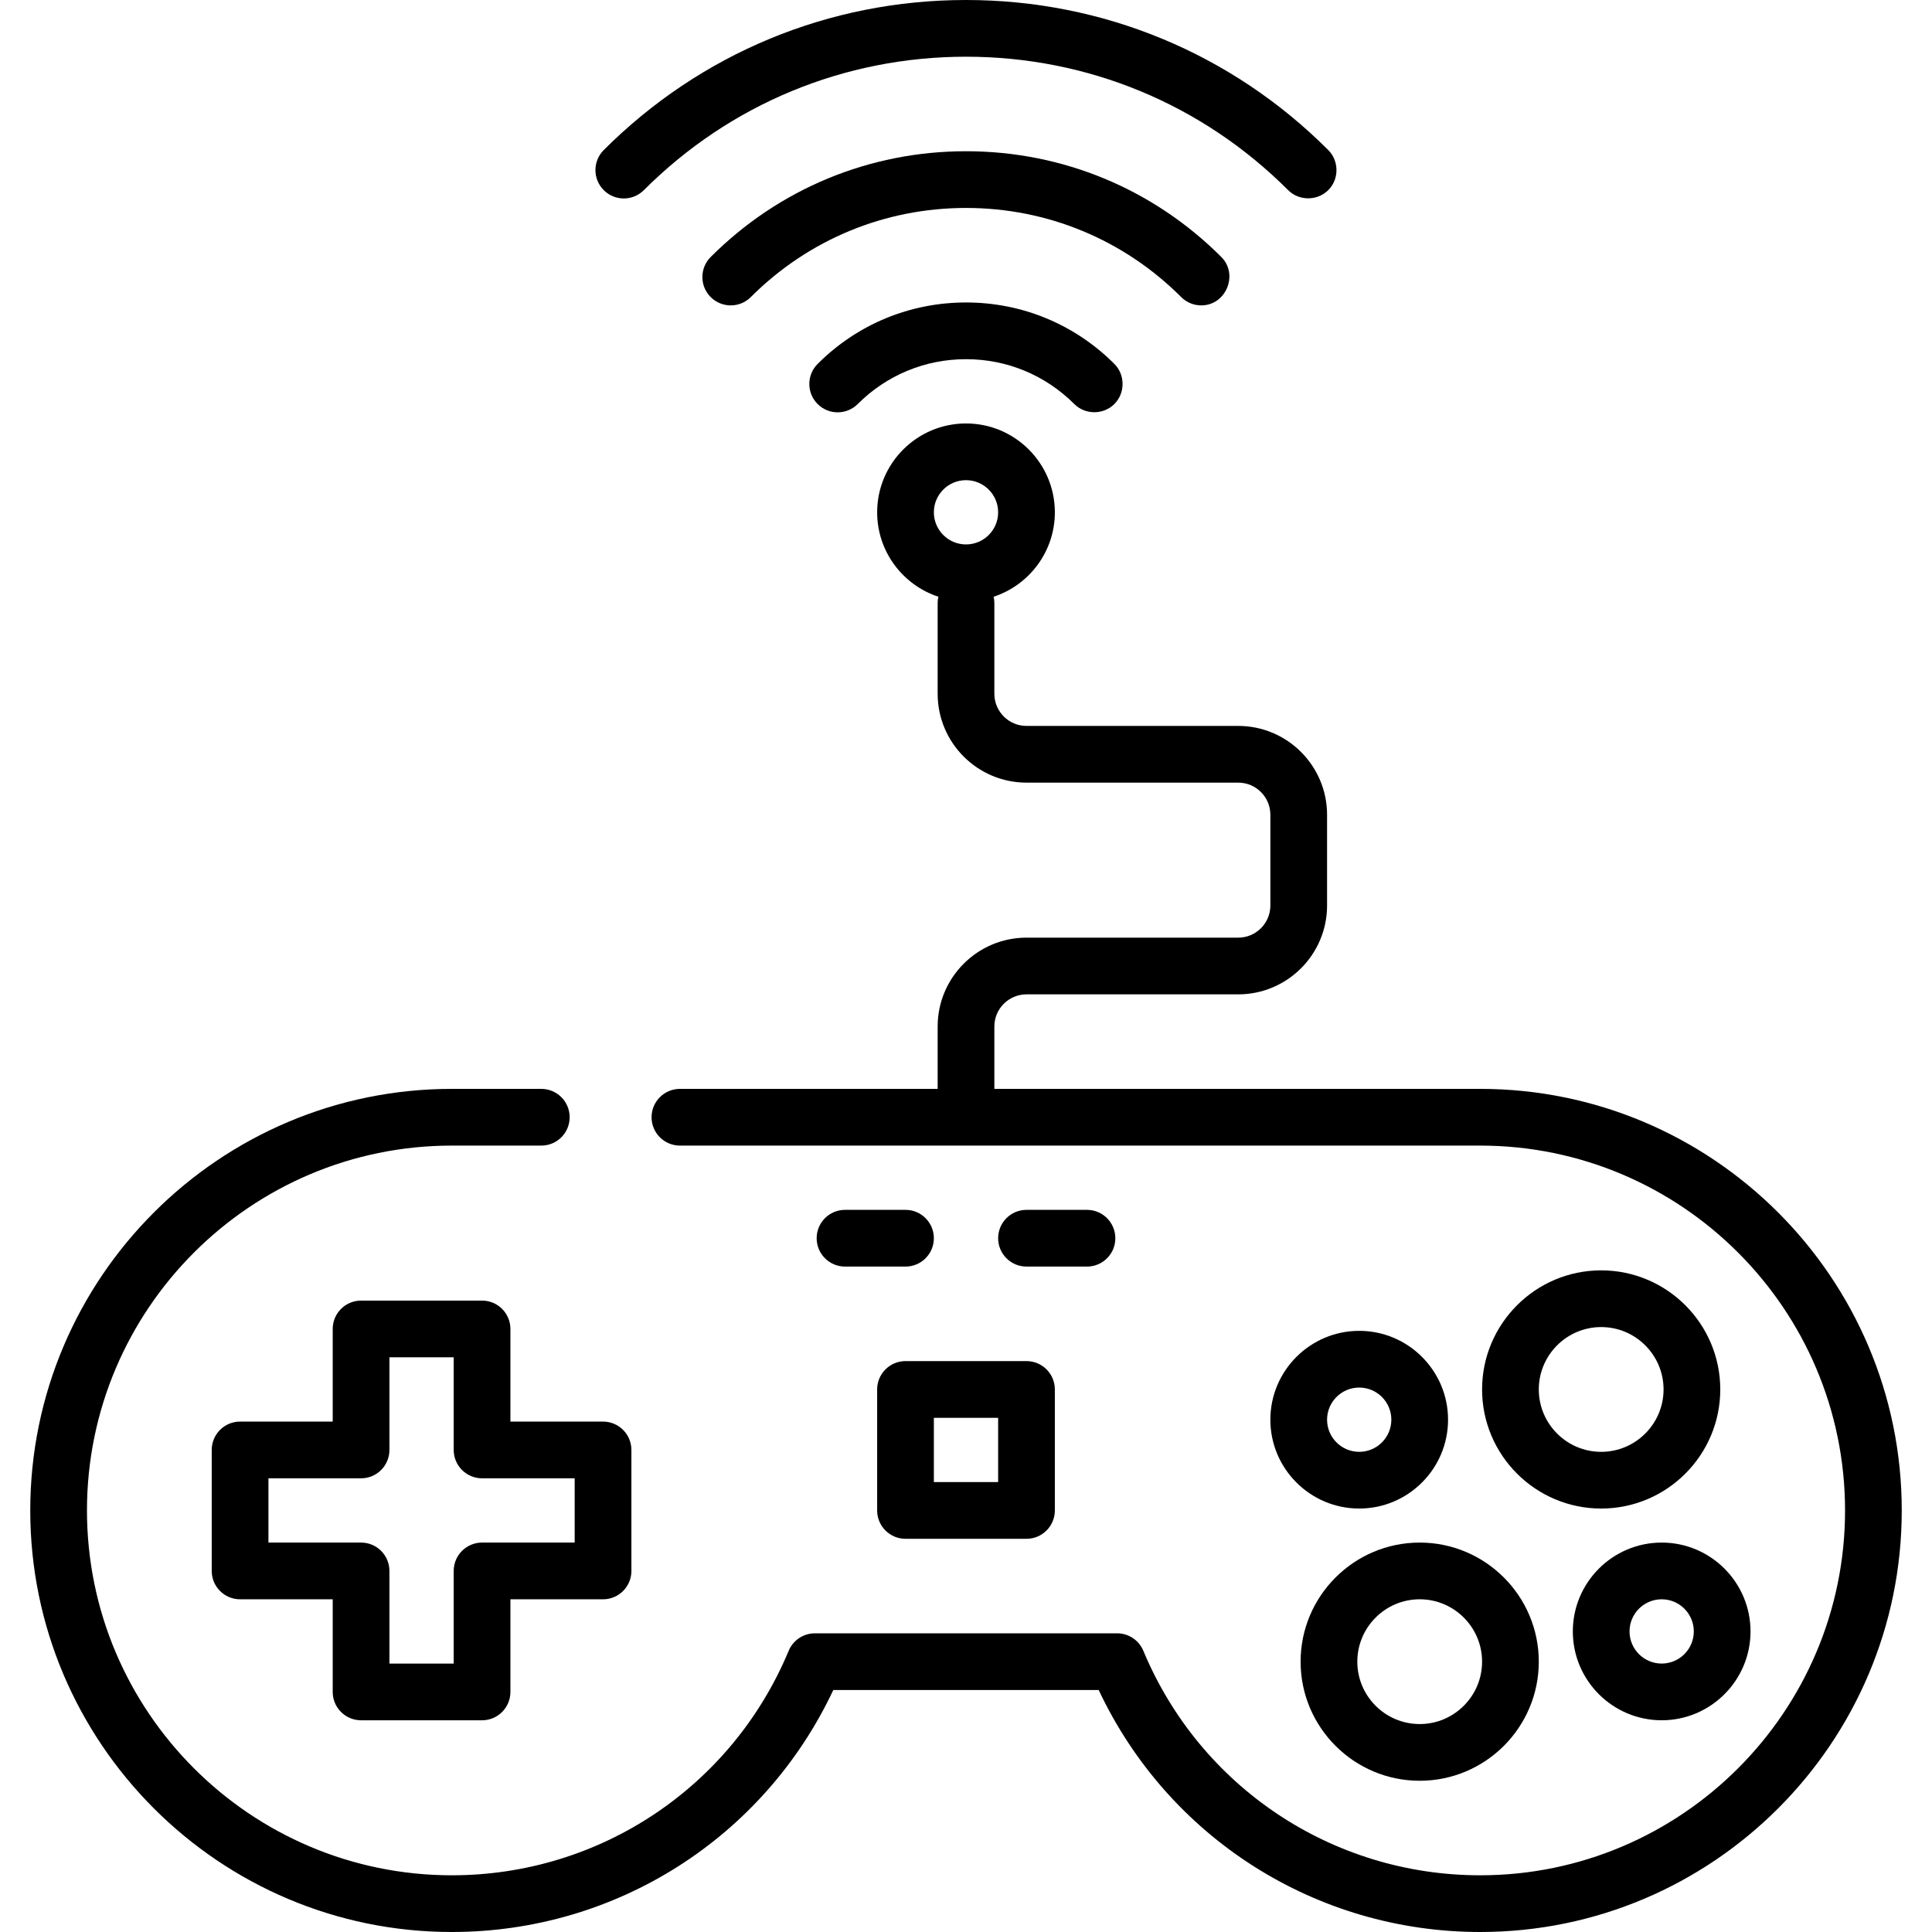
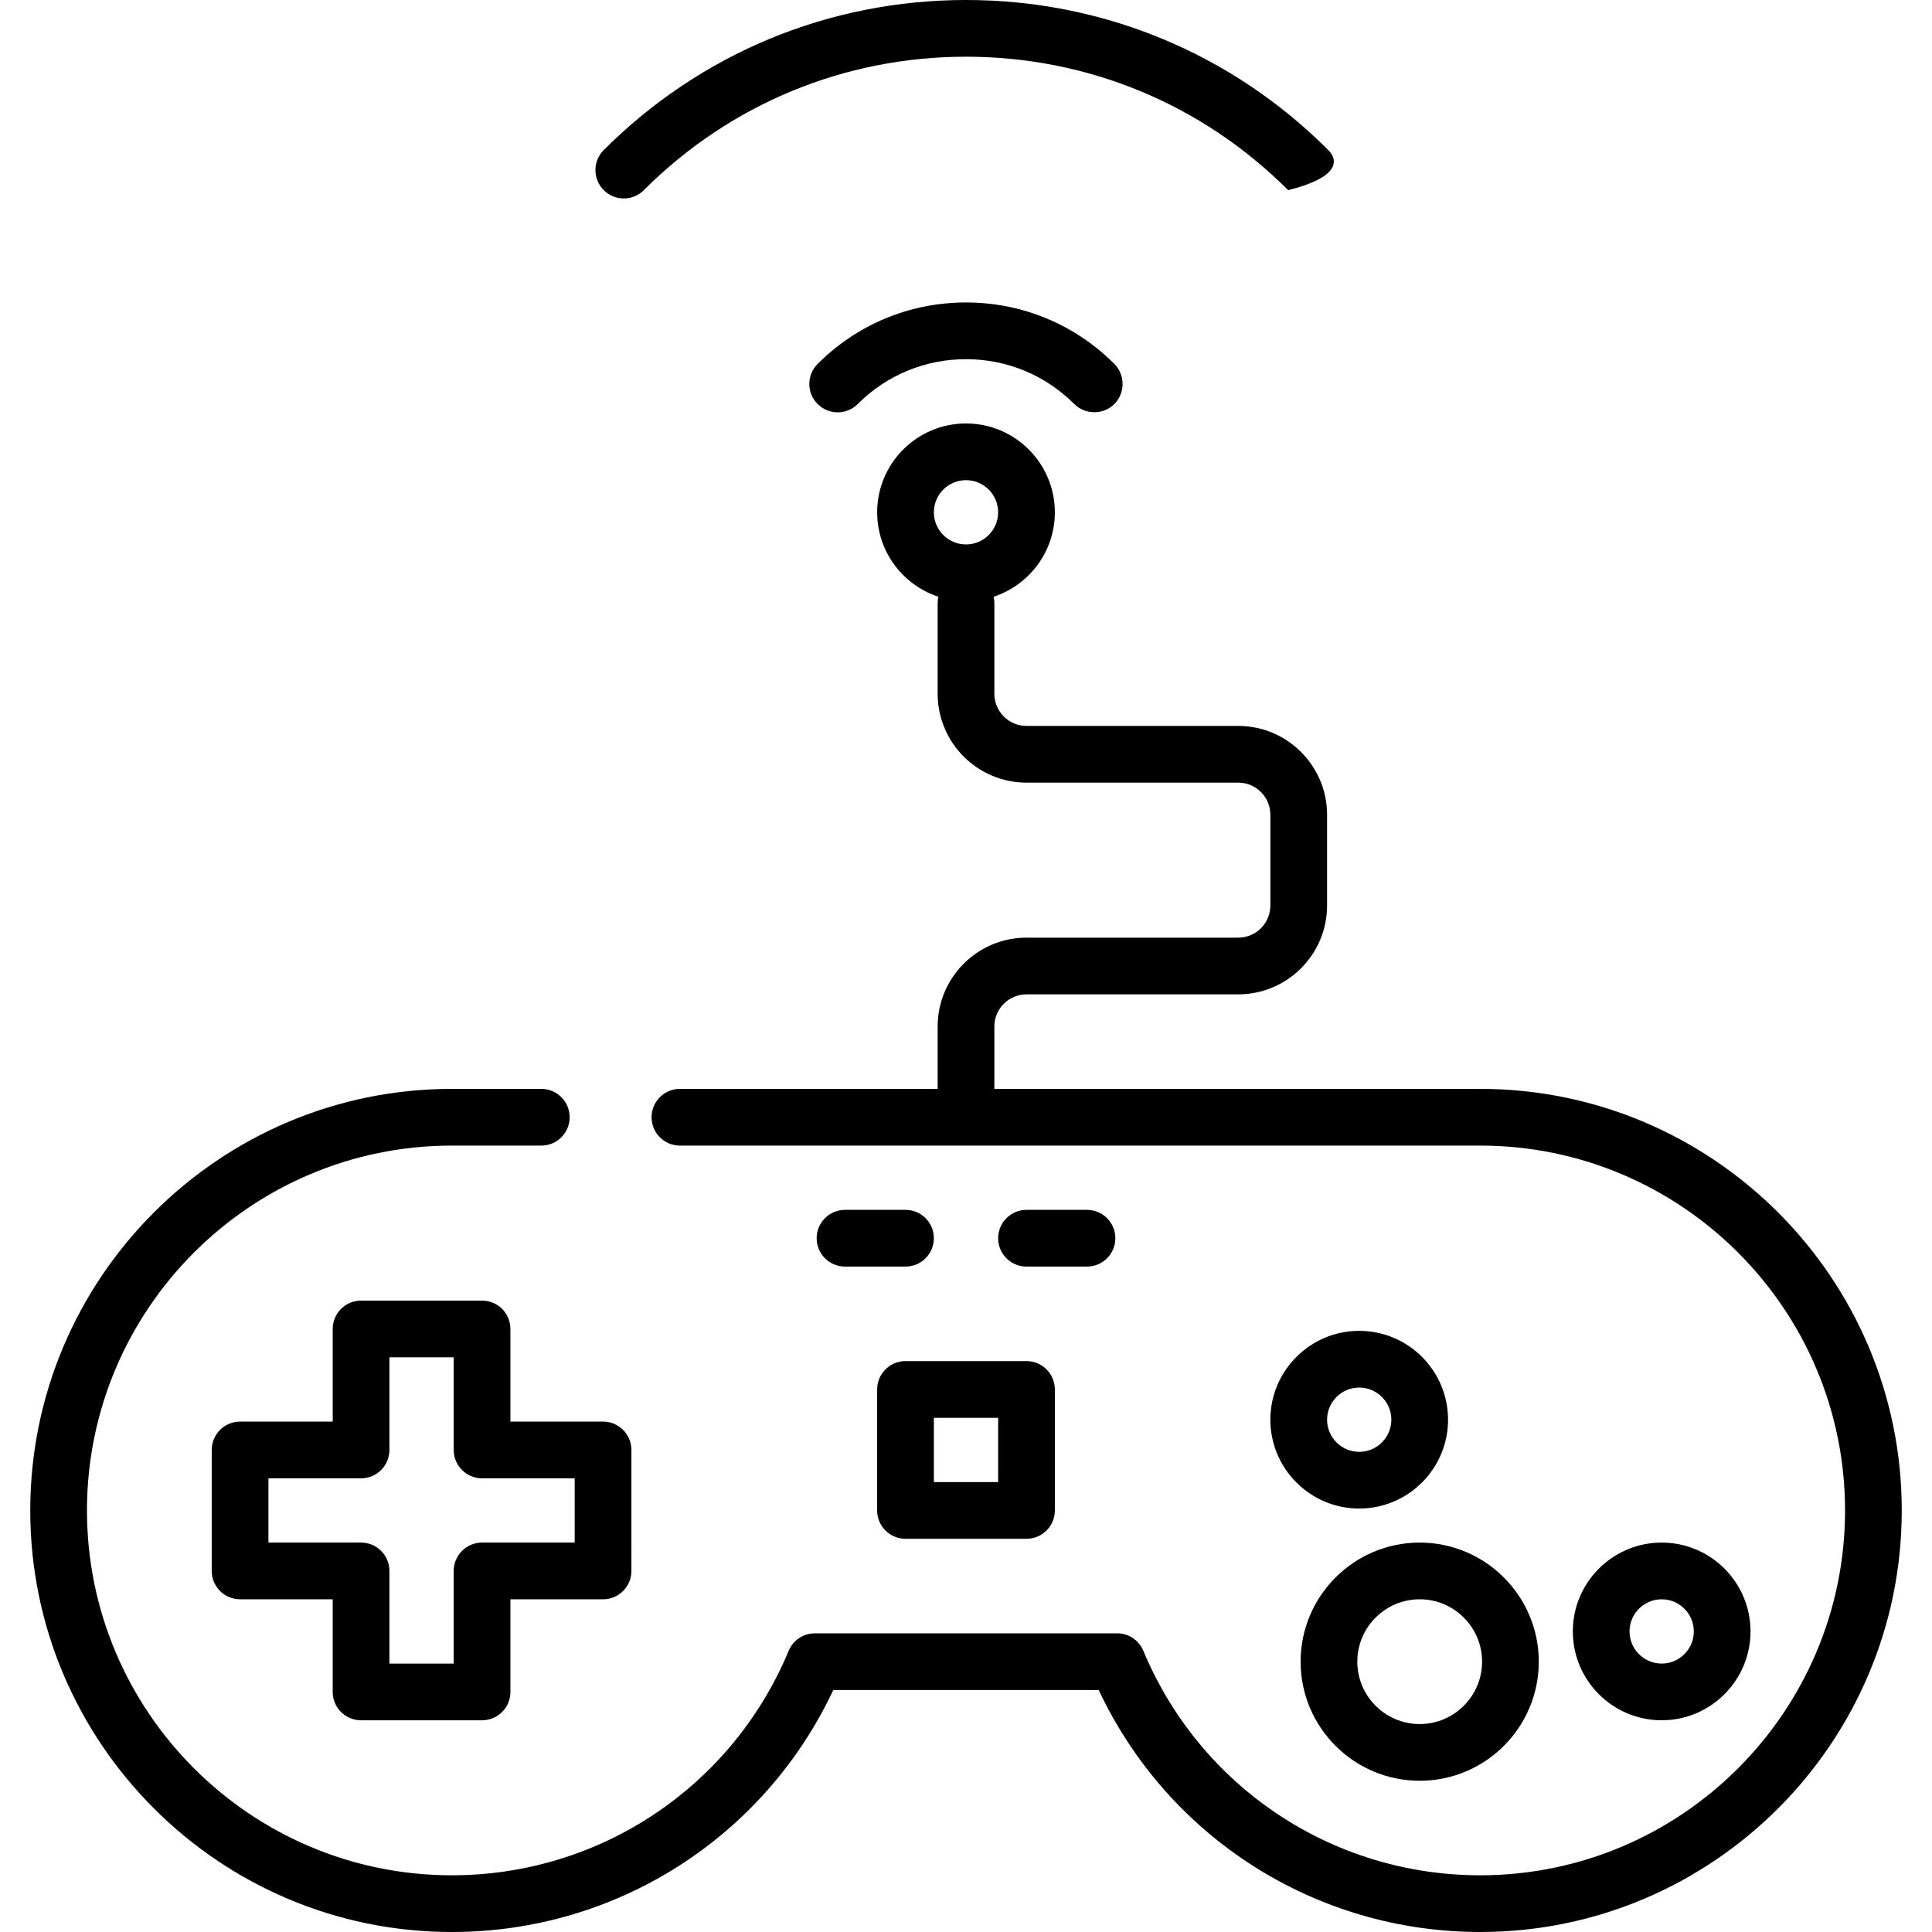
<svg xmlns="http://www.w3.org/2000/svg" version="1.1" id="Capa_1" x="0px" y="0px" viewBox="0 0 512 512" style="enable-background:new 0 0 512 512;" xml:space="preserve">
  <g>
    <g>
      <path d="M392.266,288.564H263.515v-16.532c0-4.696,3.82-8.517,8.517-8.517h56.11c12.983,0,23.546-10.563,23.546-23.546v-24.047 c0-12.983-10.563-23.546-23.546-23.546h-56.11c-4.696,0-8.517-3.82-8.517-8.517v-24.047c0-0.575-0.071-1.134-0.193-1.672 c9.408-3.087,16.225-11.947,16.225-22.375c0-12.983-10.563-23.546-23.546-23.546s-23.546,10.563-23.546,23.546 c0,10.427,6.816,19.288,16.225,22.375c-0.122,0.538-0.193,1.096-0.193,1.672v24.047c0,12.983,10.563,23.546,23.546,23.546h56.11 c4.696,0,8.517,3.82,8.517,8.517v24.047c0,4.696-3.82,8.517-8.517,8.517h-56.11c-12.983,0-23.546,10.563-23.546,23.546v16.532 h-68.3c-4.15,0-7.515,3.364-7.515,7.515c0,4.151,3.365,7.515,7.515,7.515h212.081c53.314,0,96.689,43.375,96.689,96.689 s-43.375,96.689-96.689,96.689c-39.158,0-74.202-23.357-89.276-59.503c-1.168-2.799-3.904-4.622-6.936-4.622h-80.108 c-3.033,0-5.768,1.823-6.936,4.622c-15.074,36.147-50.118,59.503-89.276,59.503c-53.314,0-96.689-43.375-96.689-96.689 s43.375-96.689,96.689-96.689h23.713c4.15,0,7.515-3.364,7.515-7.515c0-4.151-3.365-7.515-7.515-7.515h-23.713 c-61.601,0-111.718,50.117-111.718,111.718S58.133,512,119.734,512c43.55,0,82.696-25.006,101.097-64.125h70.337 C309.571,486.994,348.716,512,392.266,512c61.601,0,111.718-50.117,111.718-111.718S453.867,288.564,392.266,288.564z M256,144.282c-4.696,0-8.517-3.82-8.517-8.517s3.82-8.517,8.517-8.517s8.517,3.82,8.517,8.517S260.696,144.282,256,144.282z" />
    </g>
  </g>
  <g>
    <g>
      <path d="M159.812,376.736h-24.548v-24.548c0-4.151-3.365-7.515-7.515-7.515H95.687c-4.15,0-7.515,3.364-7.515,7.515v24.548H63.624 c-4.15,0-7.515,3.364-7.515,7.515v32.063c0,4.151,3.365,7.515,7.515,7.515h24.548v24.548c0,4.151,3.365,7.515,7.515,7.515h32.063 c4.15,0,7.515-3.364,7.515-7.515v-24.548h24.548c4.15,0,7.515-3.364,7.515-7.515V384.25 C167.327,380.099,163.962,376.736,159.812,376.736z M152.298,408.798H127.75c-4.15,0-7.515,3.364-7.515,7.515v24.548h-17.033 v-24.548c0-4.151-3.365-7.515-7.515-7.515H71.139v-17.033h24.548c4.15,0,7.515-3.364,7.515-7.515v-24.548h17.033v24.548 c0,4.151,3.365,7.515,7.515,7.515h24.548V408.798z" />
    </g>
  </g>
  <g>
    <g>
-       <path d="M424.329,336.658c-17.403,0-31.562,14.159-31.562,31.562s14.159,31.562,31.562,31.562 c17.403,0,31.562-14.159,31.562-31.562S441.732,336.658,424.329,336.658z M424.329,384.751c-9.116,0-16.532-7.417-16.532-16.532 s7.417-16.532,16.532-16.532c9.116,0,16.532,7.417,16.532,16.532S433.445,384.751,424.329,384.751z" />
-     </g>
+       </g>
  </g>
  <g>
    <g>
      <path d="M376.235,408.798c-17.403,0-31.562,14.159-31.562,31.562c0,17.403,14.159,31.562,31.562,31.562 c17.403,0,31.562-14.159,31.562-31.562C407.796,422.957,393.638,408.798,376.235,408.798z M376.235,456.892 c-9.116,0-16.532-7.416-16.532-16.532c0-9.116,7.417-16.532,16.532-16.532c9.116,0,16.532,7.417,16.532,16.532 C392.767,449.476,385.351,456.892,376.235,456.892z" />
    </g>
  </g>
  <g>
    <g>
      <path d="M288.063,320.626h-16.031c-4.15,0-7.515,3.364-7.515,7.515c0,4.151,3.365,7.515,7.515,7.515h16.031 c4.15,0,7.515-3.364,7.515-7.515C295.577,323.99,292.213,320.626,288.063,320.626z" />
    </g>
  </g>
  <g>
    <g>
      <path d="M239.969,320.626h-16.031c-4.15,0-7.515,3.364-7.515,7.515c0,4.151,3.365,7.515,7.515,7.515h16.031 c4.15,0,7.515-3.364,7.515-7.515C247.483,323.99,244.119,320.626,239.969,320.626z" />
    </g>
  </g>
  <g>
    <g>
      <path d="M272.031,360.704h-32.063c-4.15,0-7.515,3.364-7.515,7.515v32.063c0,4.151,3.365,7.515,7.515,7.515h32.063 c4.15,0,7.515-3.364,7.515-7.515v-32.063C279.546,364.068,276.181,360.704,272.031,360.704z M264.517,392.767h-17.033v-17.033 h17.033V392.767z" />
    </g>
  </g>
  <g>
    <g>
      <path d="M440.36,408.798c-12.983,0-23.546,10.563-23.546,23.546s10.563,23.546,23.546,23.546 c12.983,0,23.546-10.563,23.546-23.546S453.343,408.798,440.36,408.798z M440.36,440.861c-4.696,0-8.517-3.82-8.517-8.517 s3.82-8.517,8.517-8.517c4.696,0,8.517,3.82,8.517,8.517S445.056,440.861,440.36,440.861z" />
    </g>
  </g>
  <g>
    <g>
      <path d="M360.204,352.689c-12.983,0-23.546,10.563-23.546,23.546c0,12.983,10.563,23.546,23.546,23.546 c12.983,0,23.546-10.563,23.546-23.546C383.75,363.251,373.187,352.689,360.204,352.689z M360.204,384.751 c-4.696,0-8.517-3.82-8.517-8.517c0-4.696,3.82-8.517,8.517-8.517c4.696,0,8.517,3.82,8.517,8.517 C368.72,380.931,364.9,384.751,360.204,384.751z" />
    </g>
  </g>
  <g>
    <g>
-       <path d="M352.001,39.764C326.357,14.123,292.264,0,256,0s-70.357,14.123-96,39.765c-2.935,2.936-2.935,7.693,0,10.628 c2.935,2.934,7.693,2.934,10.627,0C193.431,27.588,223.75,15.029,256,15.029s62.569,12.559,85.374,35.363 c3.056,3.055,8.217,2.851,11.027-0.432C354.919,47.019,354.737,42.5,352.001,39.764z" />
+       <path d="M352.001,39.764C326.357,14.123,292.264,0,256,0s-70.357,14.123-96,39.765c-2.935,2.936-2.935,7.693,0,10.628 c2.935,2.934,7.693,2.934,10.627,0C193.431,27.588,223.75,15.029,256,15.029s62.569,12.559,85.374,35.363 C354.919,47.019,354.737,42.5,352.001,39.764z" />
    </g>
  </g>
  <g>
    <g>
      <path d="M295.322,96.443C284.817,85.94,270.853,80.157,256,80.157s-28.817,5.783-39.321,16.287c-2.935,2.935-2.935,7.693,0,10.627 c1.467,1.468,3.391,2.201,5.313,2.201c1.923,0,3.847-0.733,5.313-2.2c7.665-7.664,17.856-11.885,28.694-11.885 s21.029,4.221,28.694,11.885c2.896,2.895,7.733,2.895,10.628-0.001C298.216,104.174,298.216,99.338,295.322,96.443z" />
    </g>
  </g>
  <g>
    <g>
-       <path d="M323.661,68.103C305.588,50.032,281.559,40.078,256,40.078s-49.588,9.953-67.66,28.026c-2.935,2.936-2.935,7.693,0,10.628 c2.935,2.934,7.693,2.934,10.627,0C214.201,63.497,234.456,55.108,256,55.108s41.8,8.389,57.033,23.624 c1.468,1.467,3.391,2.2,5.314,2.2C324.92,80.932,328.29,72.733,323.661,68.103z" />
-     </g>
+       </g>
  </g>
</svg>